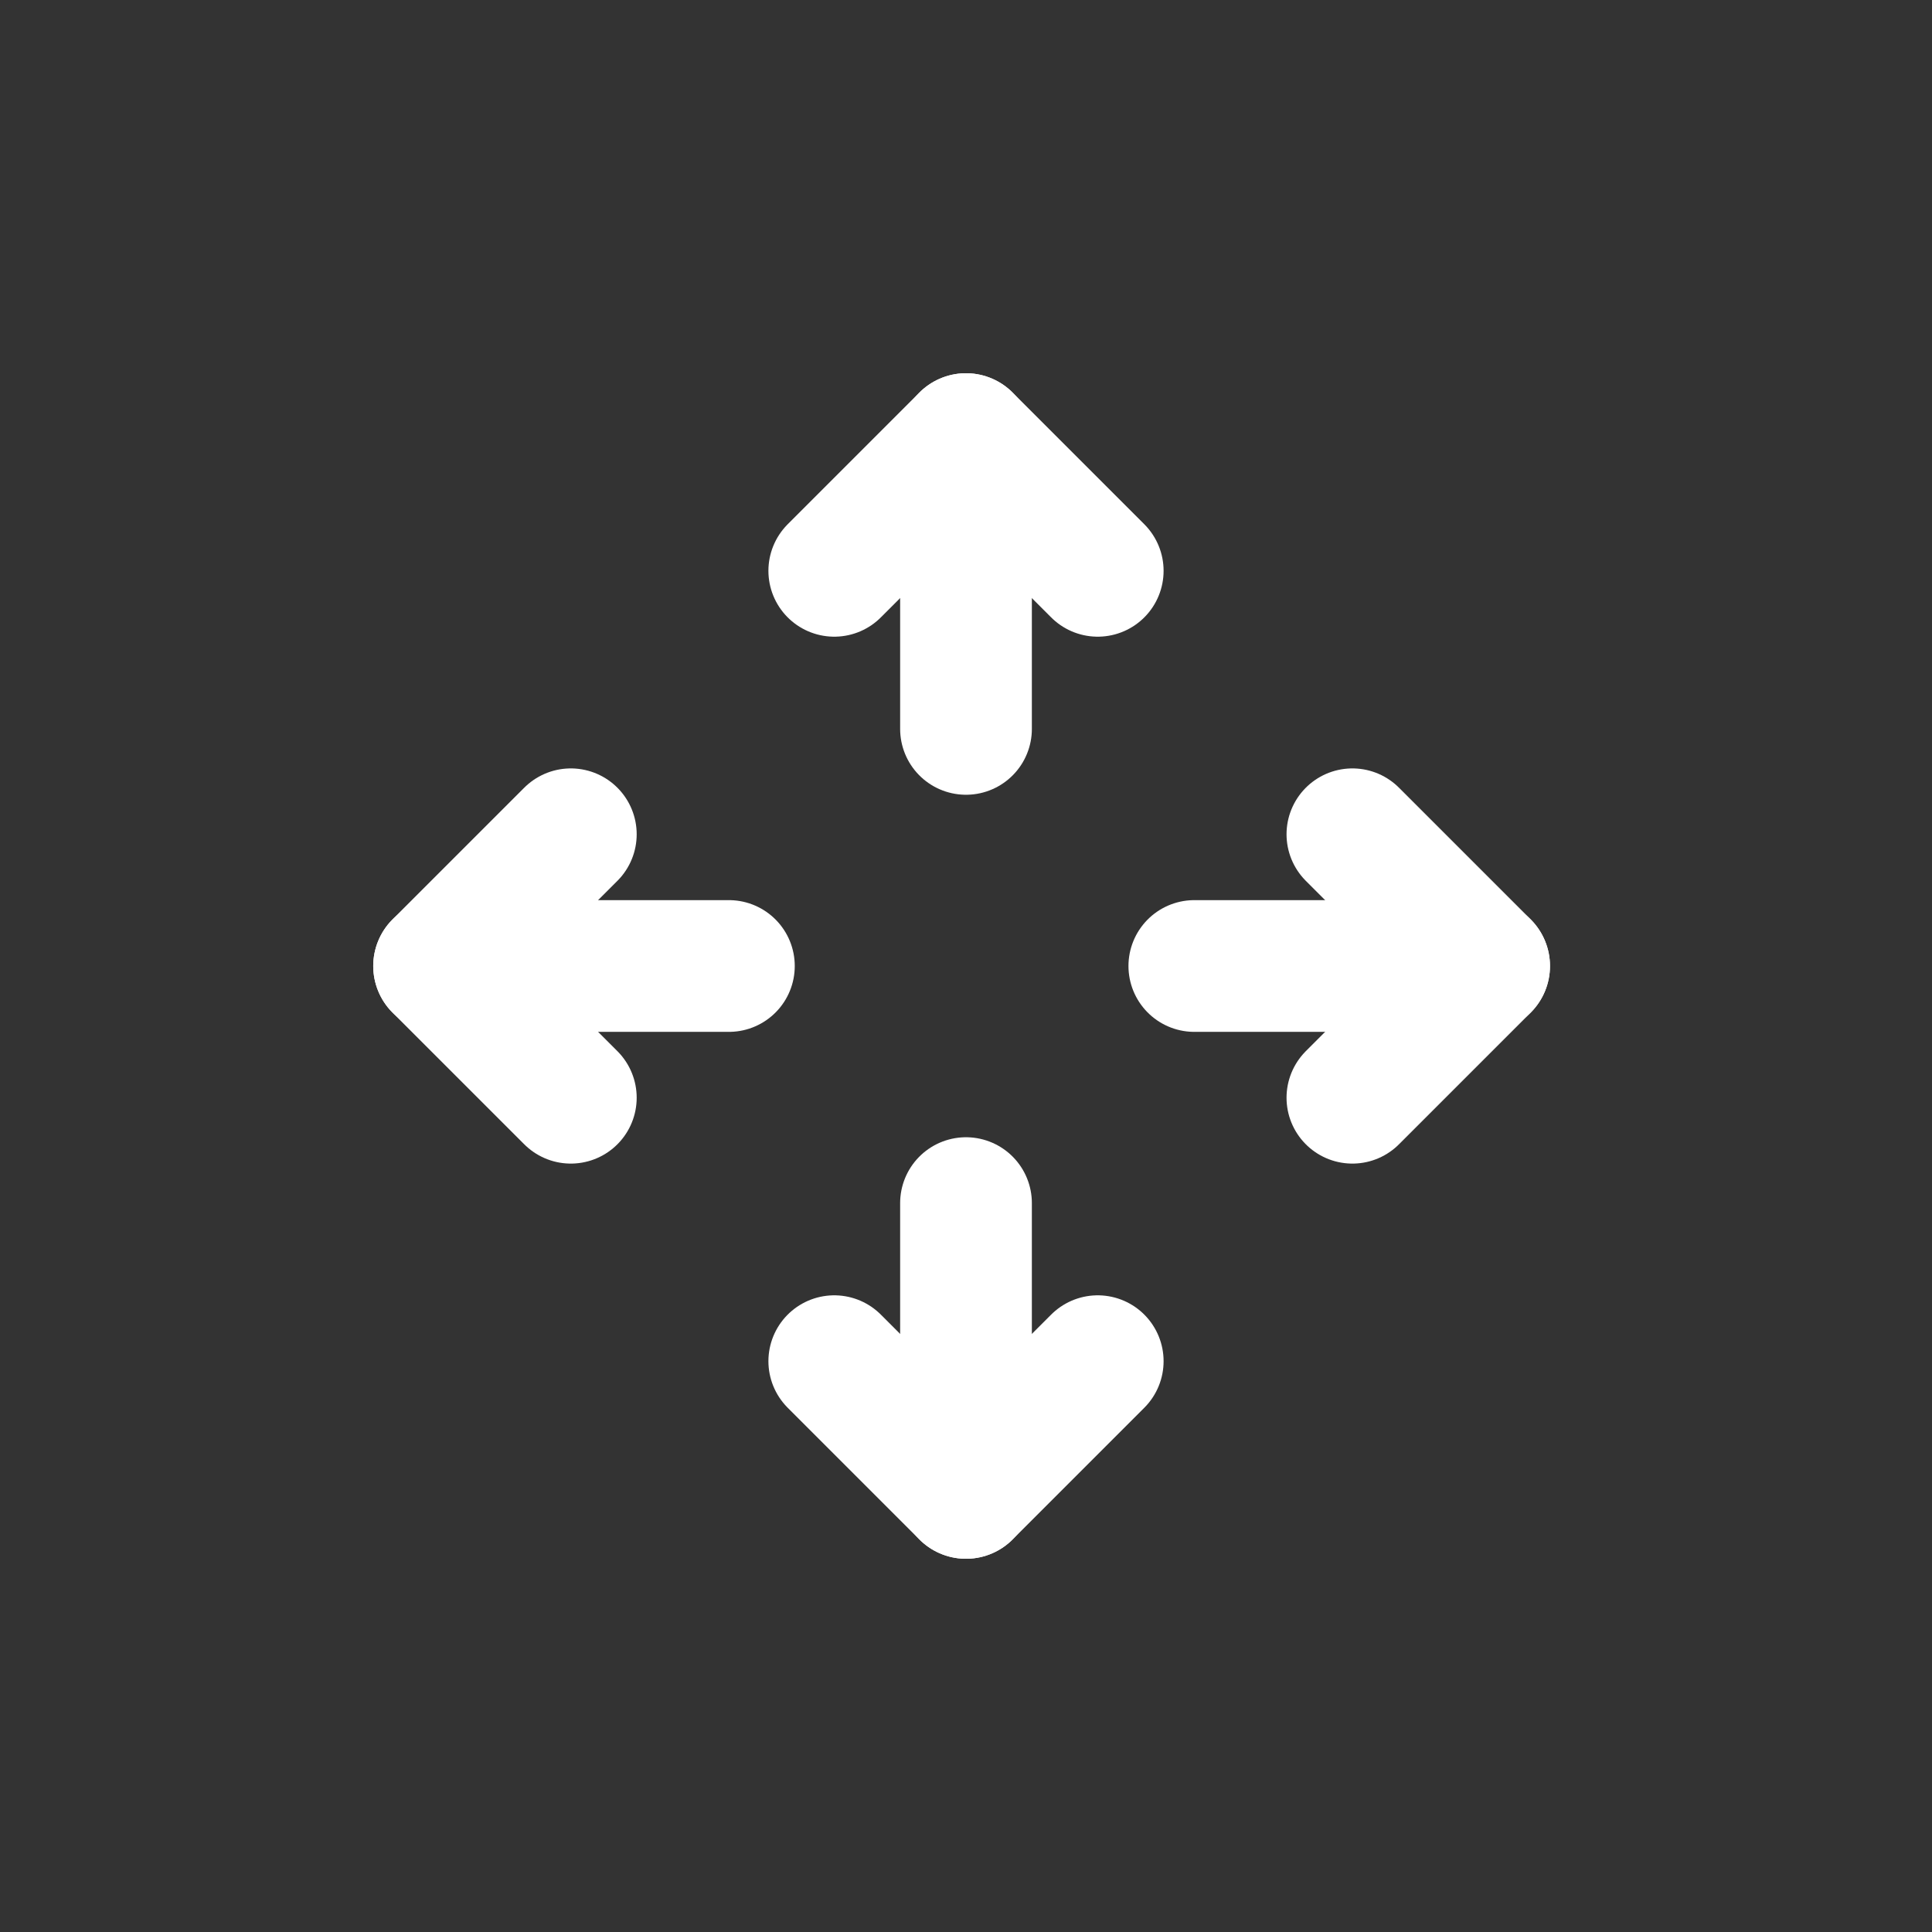
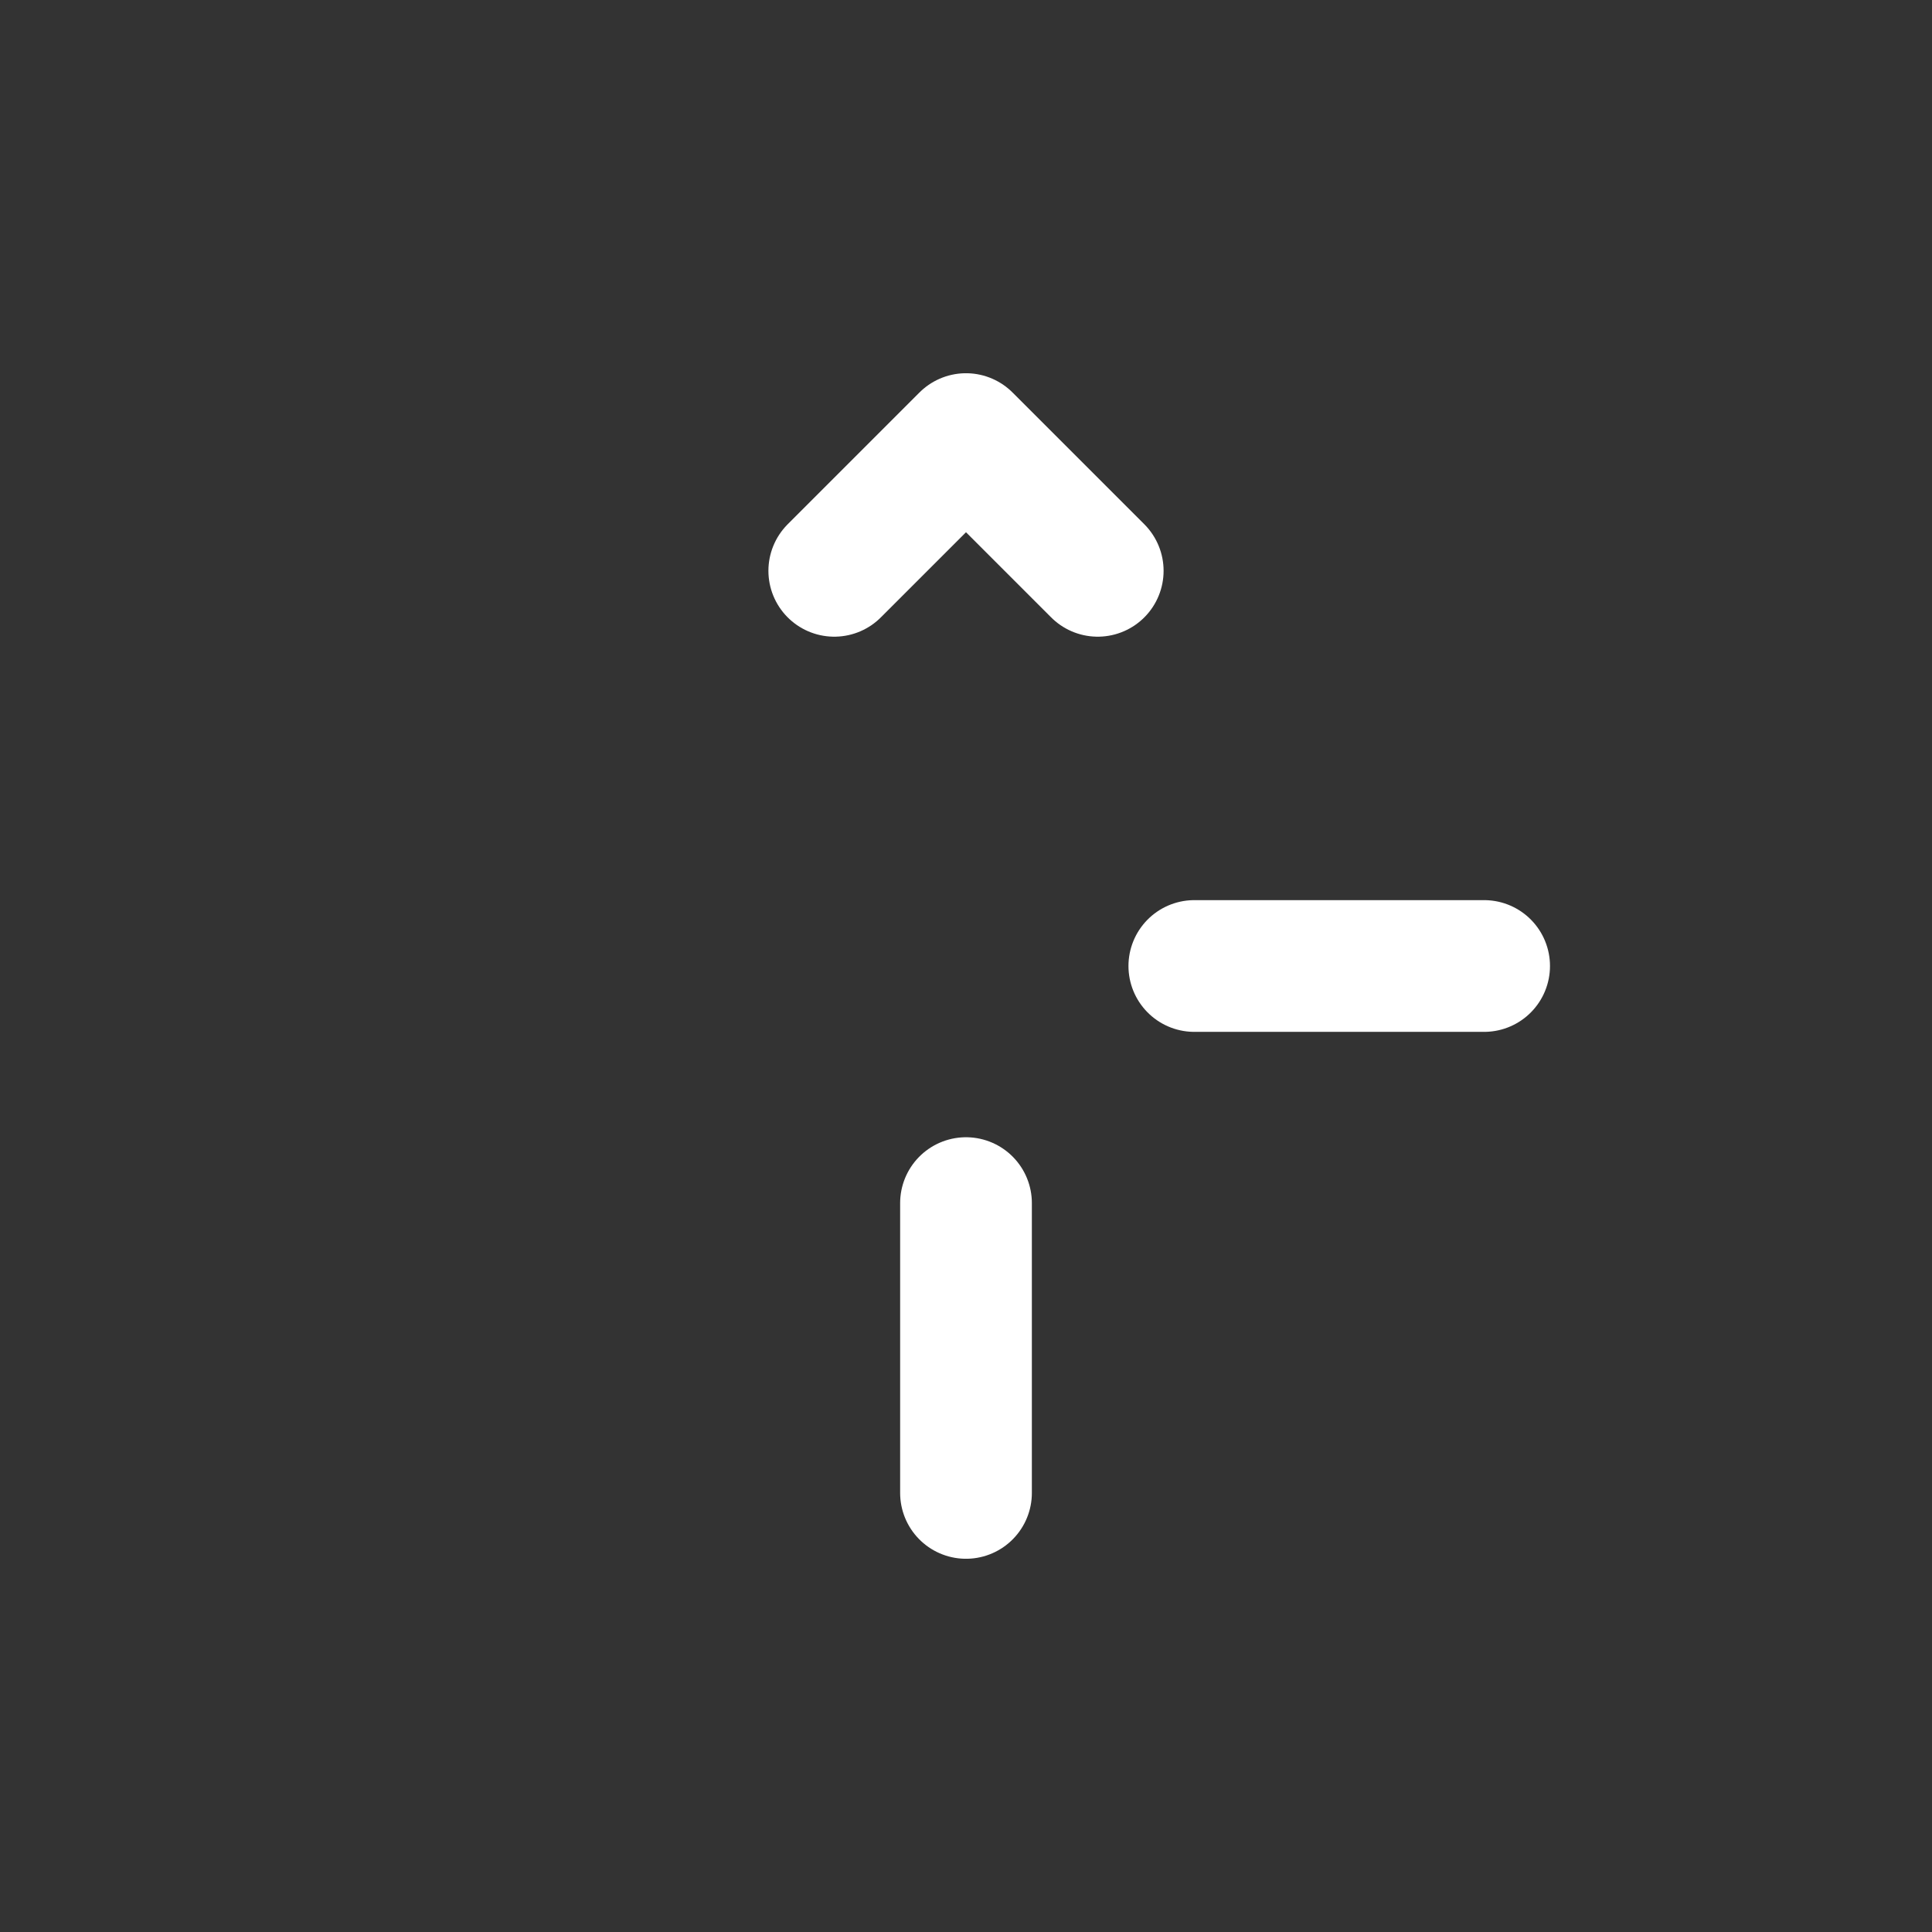
<svg xmlns="http://www.w3.org/2000/svg" version="1.1" id="Layer_1" x="0px" y="0px" viewBox="0 0 22 22" style="enable-background:new 0 0 22 22;" xml:space="preserve">
  <rect x="0" y="0" width="22" height="22" fill="#333333" stroke="none" />
  <style type="text/css">
	.st0{fill:none;stroke:#FFFFFF;stroke-width:1.5;stroke-linecap:round;stroke-linejoin:round;}
</style>
-   <line class="st0" x1="5" y1="11" x2="8.3" y2="11" />
  <line class="st0" x1="13.6" y1="11" x2="16.9" y2="11" />
-   <polyline class="st0" points="9.5,15.5 11,17 12.5,15.5 " />
-   <polyline class="st0" points="15.4,12.5 16.9,11 15.4,9.5 " />
-   <polyline class="st0" points="6.5,9.5 5,11 6.5,12.5 " />
  <polyline class="st0" points="12.5,6.5 11,5 9.5,6.5 " />
-   <line class="st0" x1="11" y1="8.3" x2="11" y2="5" />
  <line class="st0" x1="11" y1="17" x2="11" y2="13.7" />
</svg>